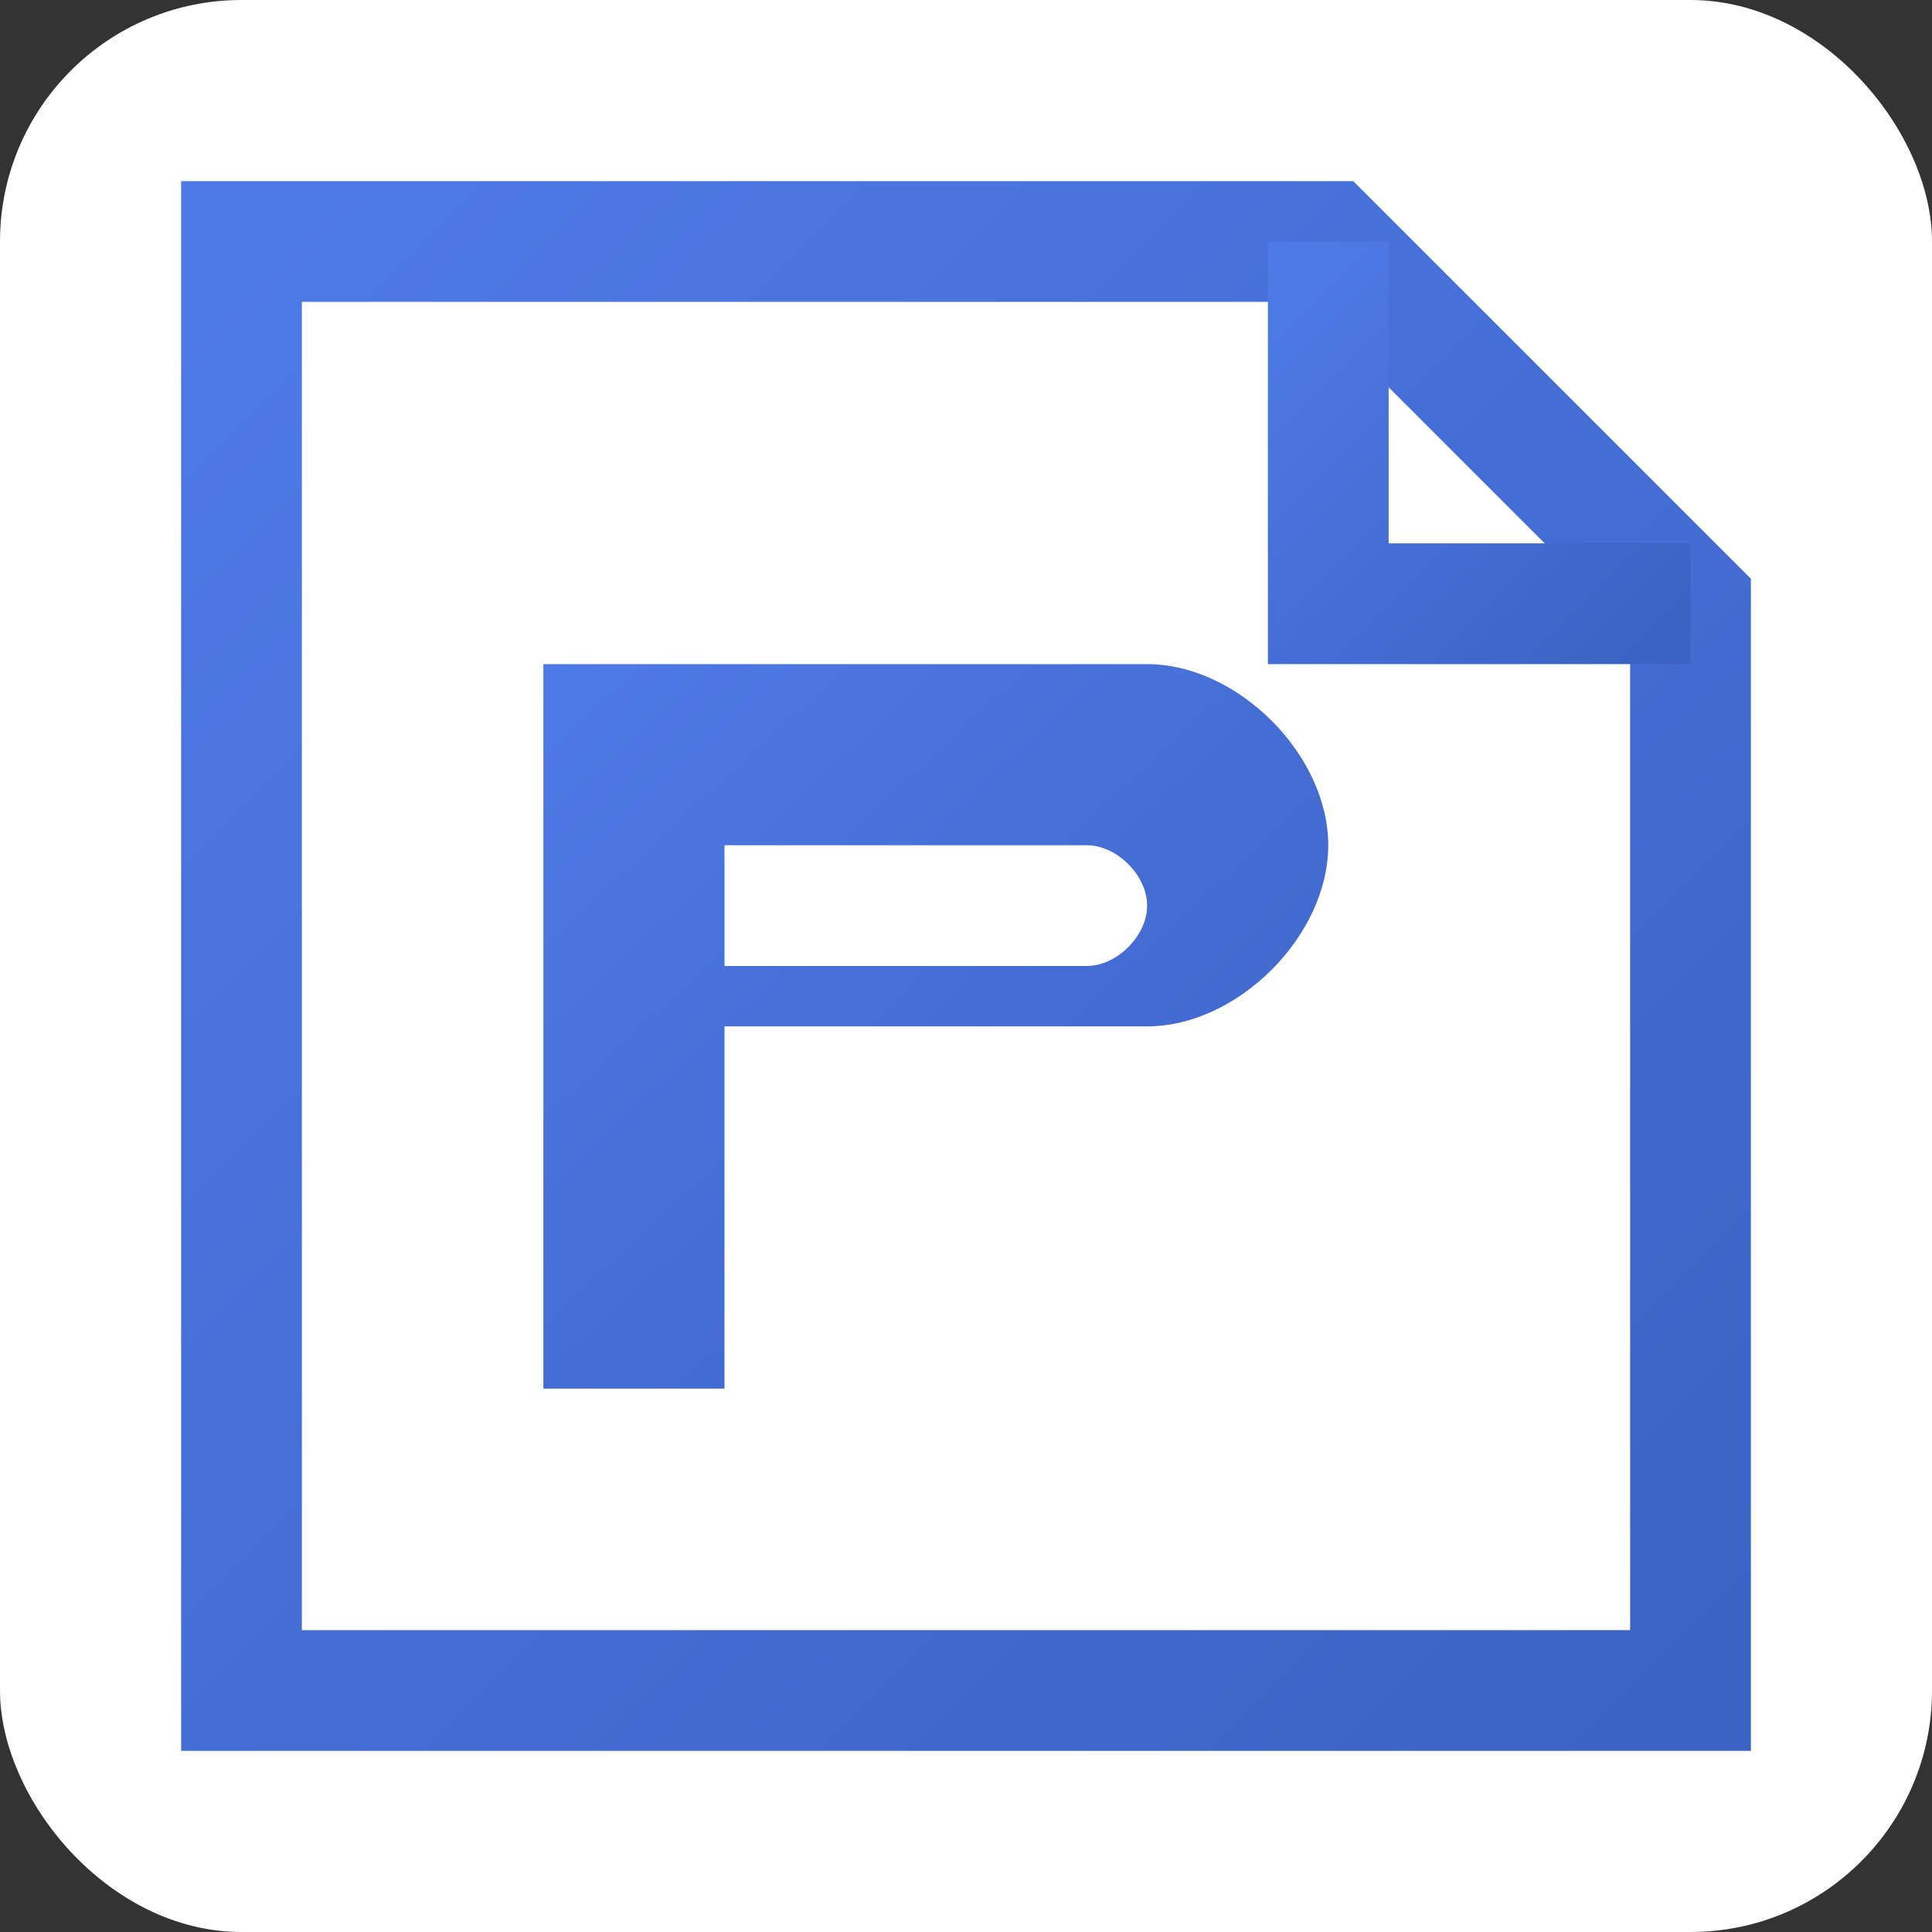
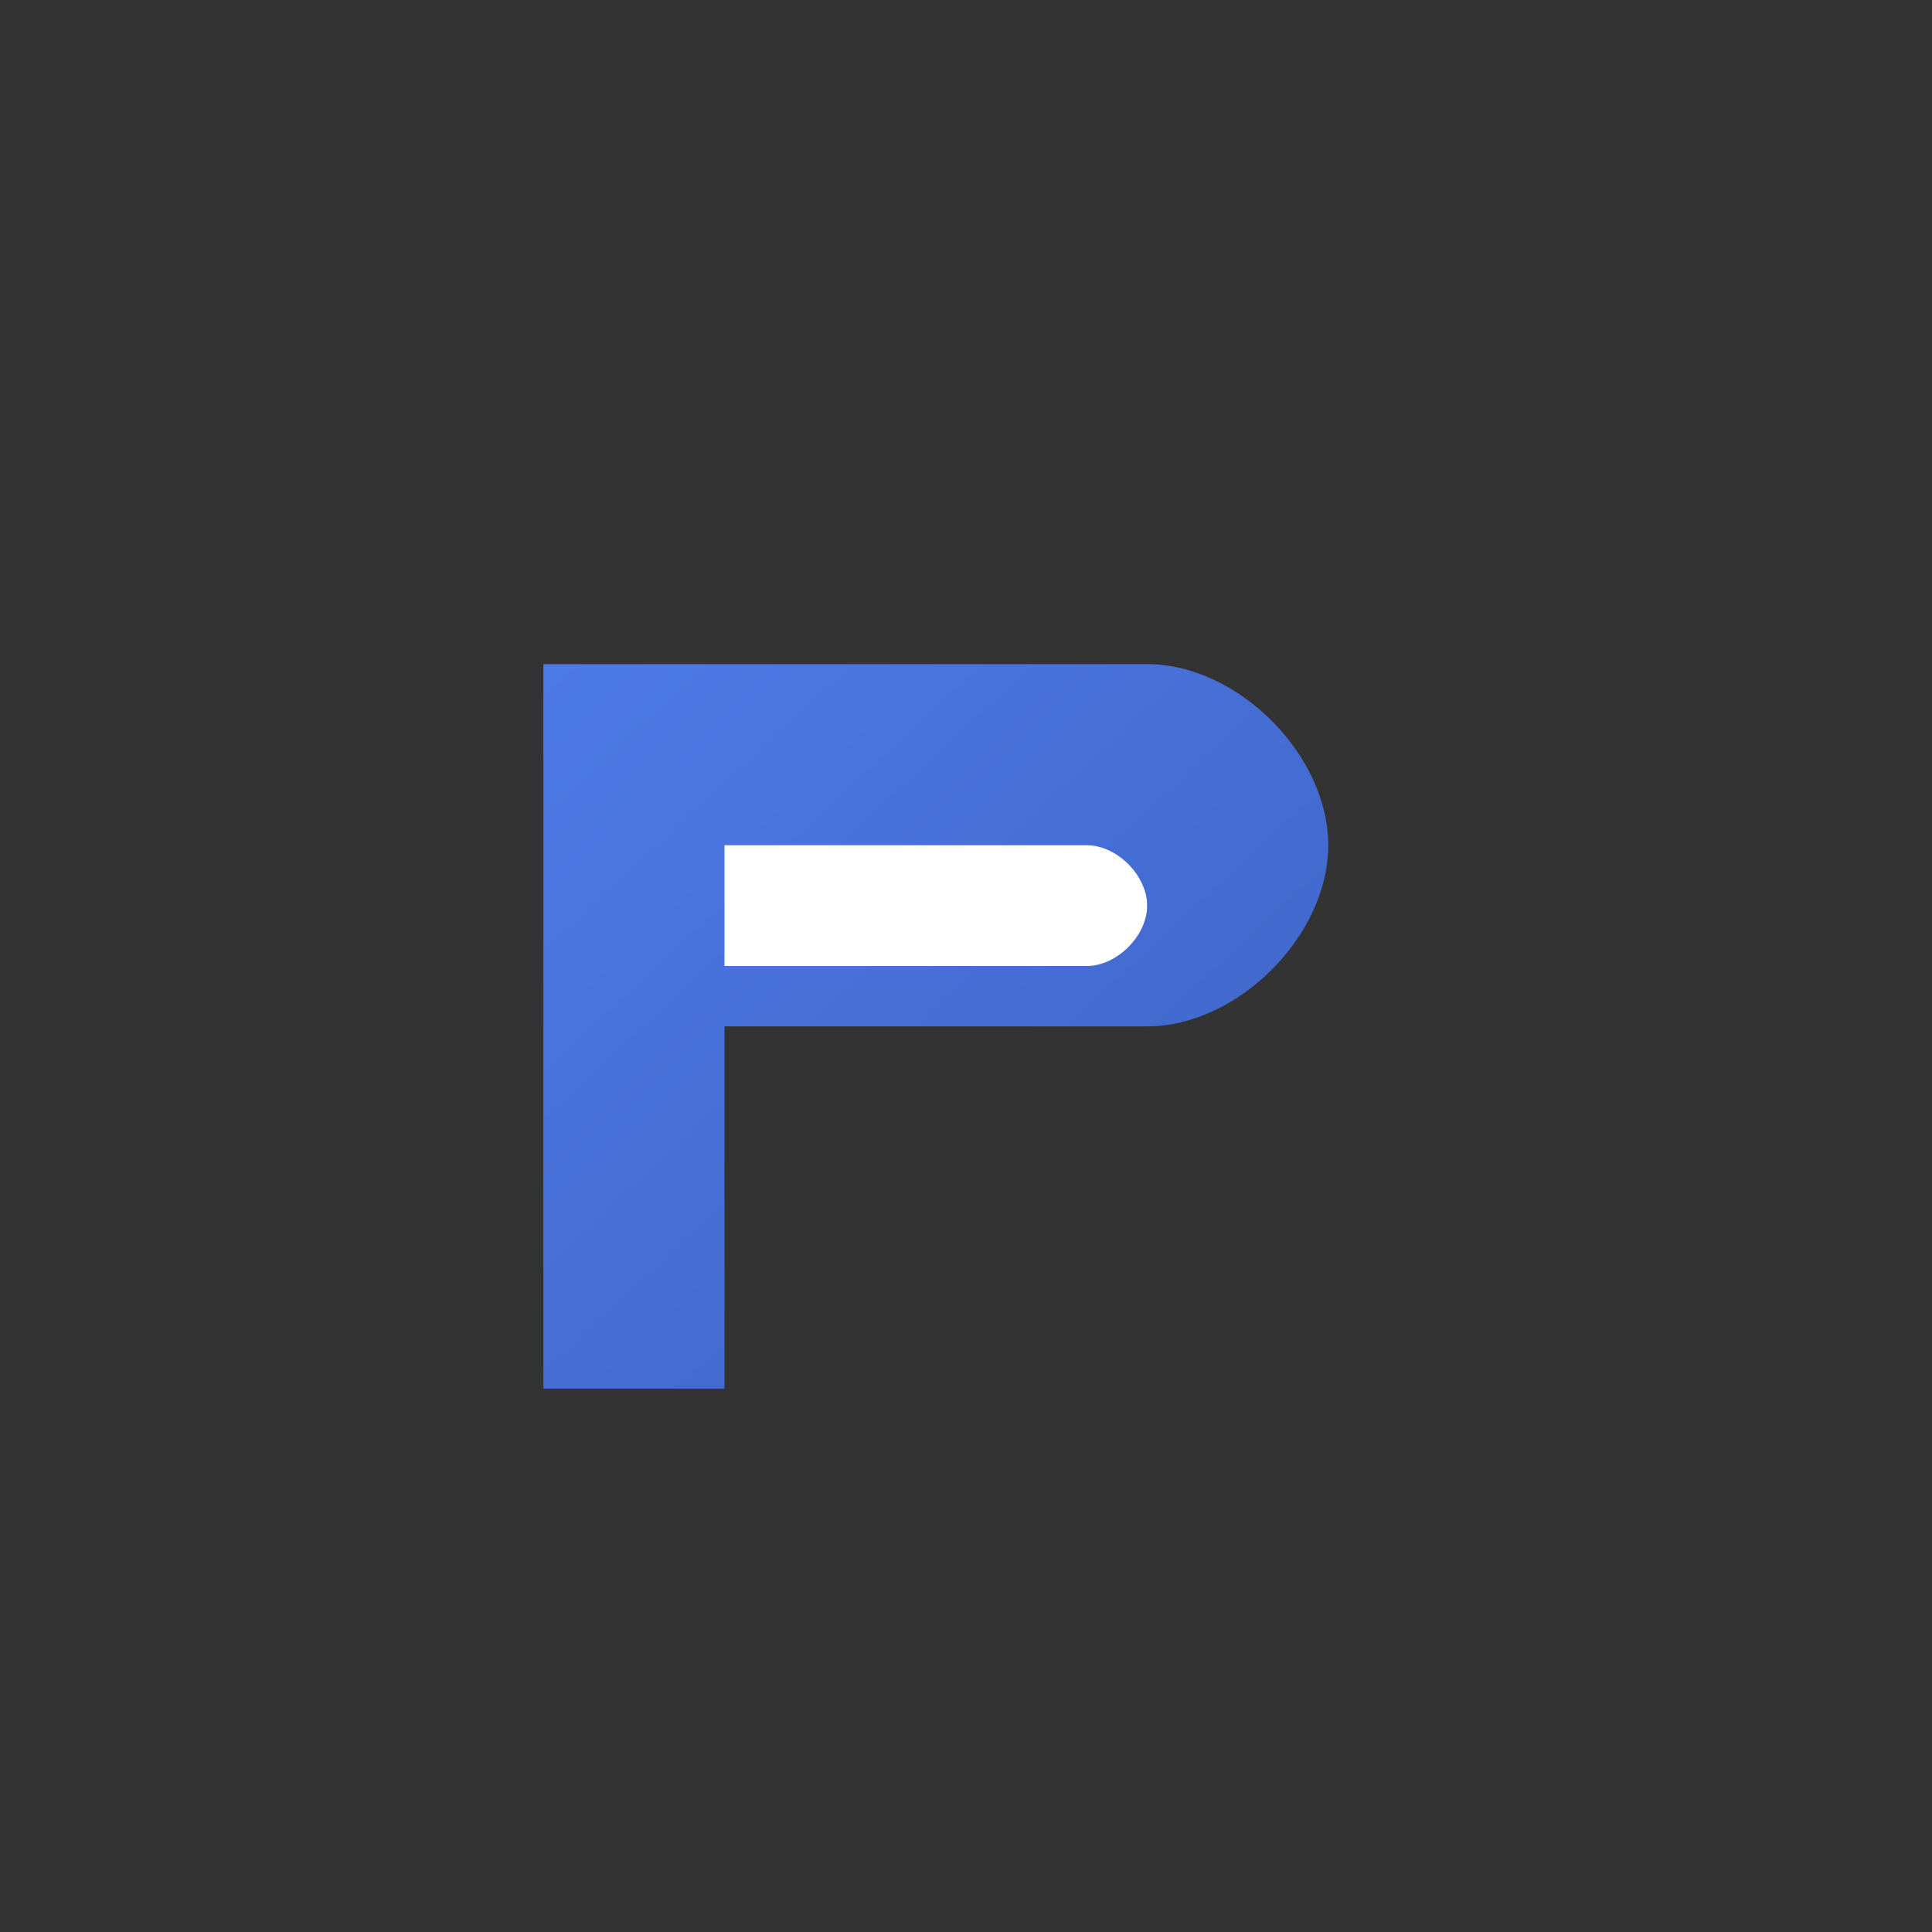
<svg xmlns="http://www.w3.org/2000/svg" width="32" height="32" viewBox="0 0 32 32">
  <rect x="0" y="0" width="32" height="32" fill="#333333" stroke="none" />
  <defs>
    <linearGradient id="faviconGradient" x1="0%" y1="0%" x2="100%" y2="100%">
      <stop offset="0%" stop-color="#4e7ae6" />
      <stop offset="100%" stop-color="#3c62c4" />
    </linearGradient>
  </defs>
-   <rect x="0" y="0" width="32" height="32" rx="4" ry="4" fill="white" />
-   <path d="M4,4 L22,4 L28,10 L28,28 L4,28 Z" fill="white" stroke="url(#faviconGradient)" stroke-width="2" />
-   <path d="M22,4 L22,10 L28,10" fill="none" stroke="url(#faviconGradient)" stroke-width="2" />
  <path d="M12,11 L19,11 C20.5,11 22,12.5 22,14 C22,15.5 20.5,17 19,17 L12,17 L12,23 L9,23 L9,11 L12,11 Z" fill="url(#faviconGradient)" />
  <path d="M12,14 L18,14 C18.5,14 19,14.5 19,15 C19,15.5 18.5,16 18,16 L12,16 Z" fill="white" />
</svg>